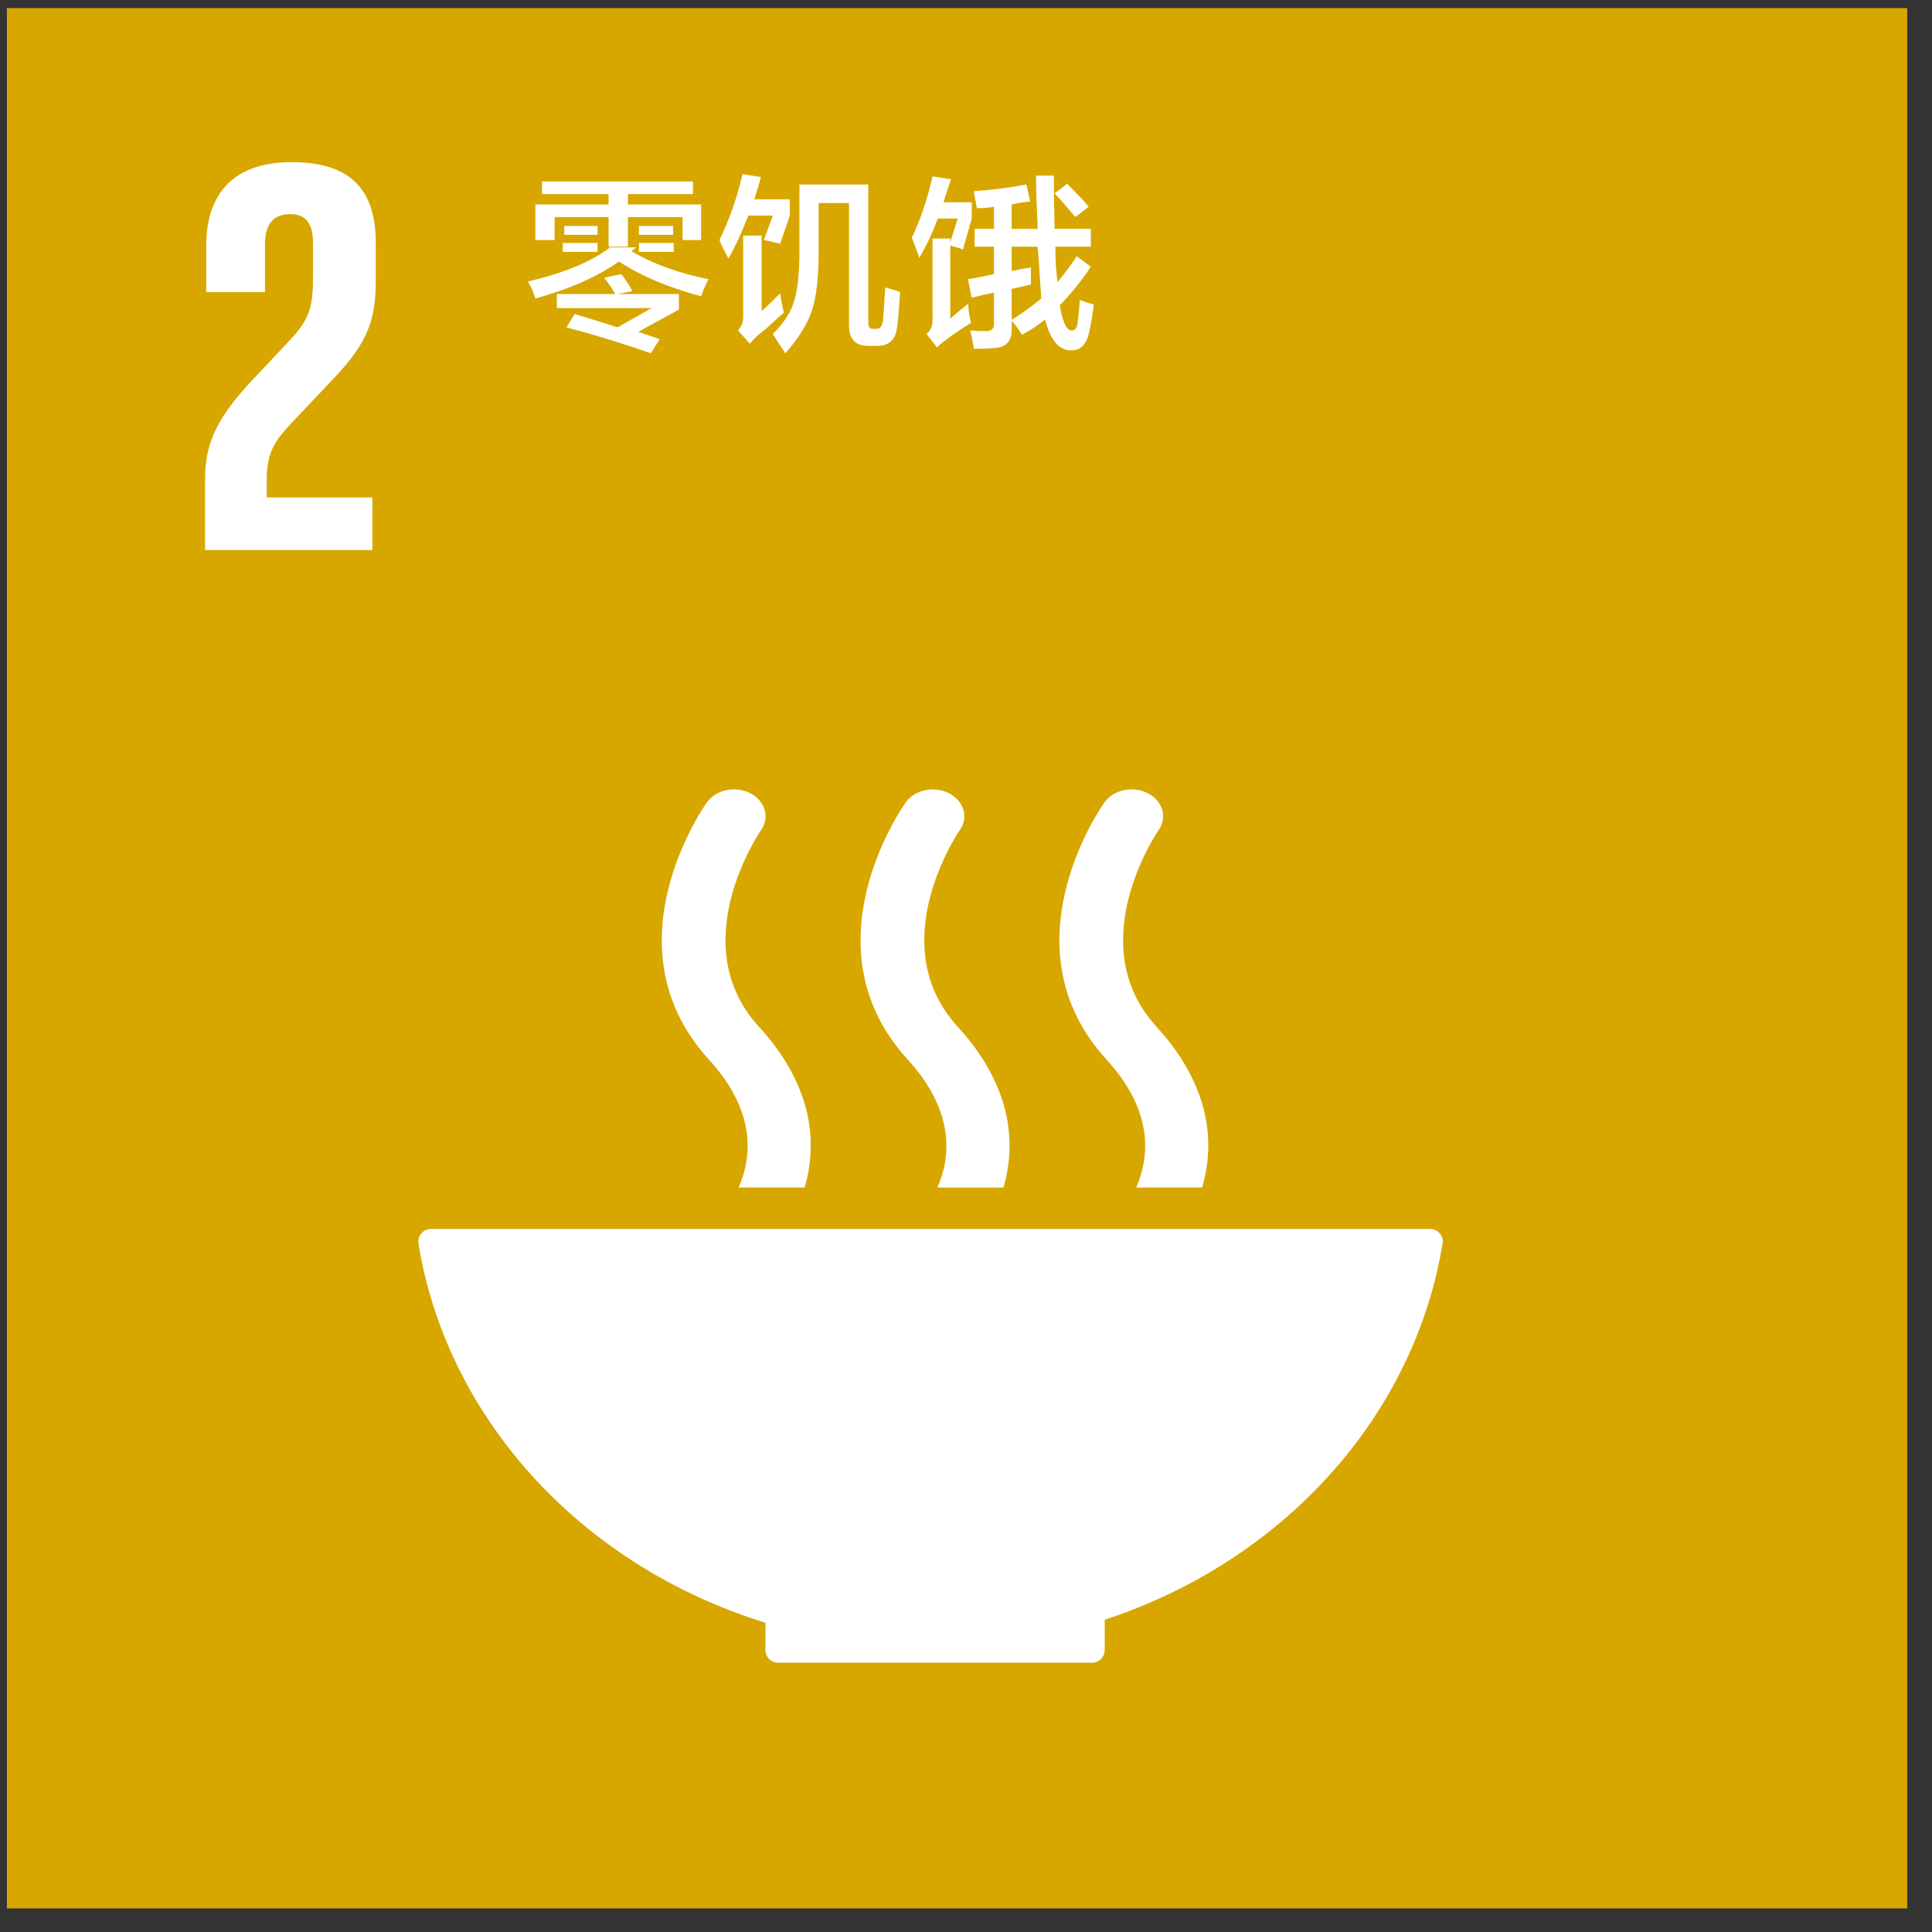
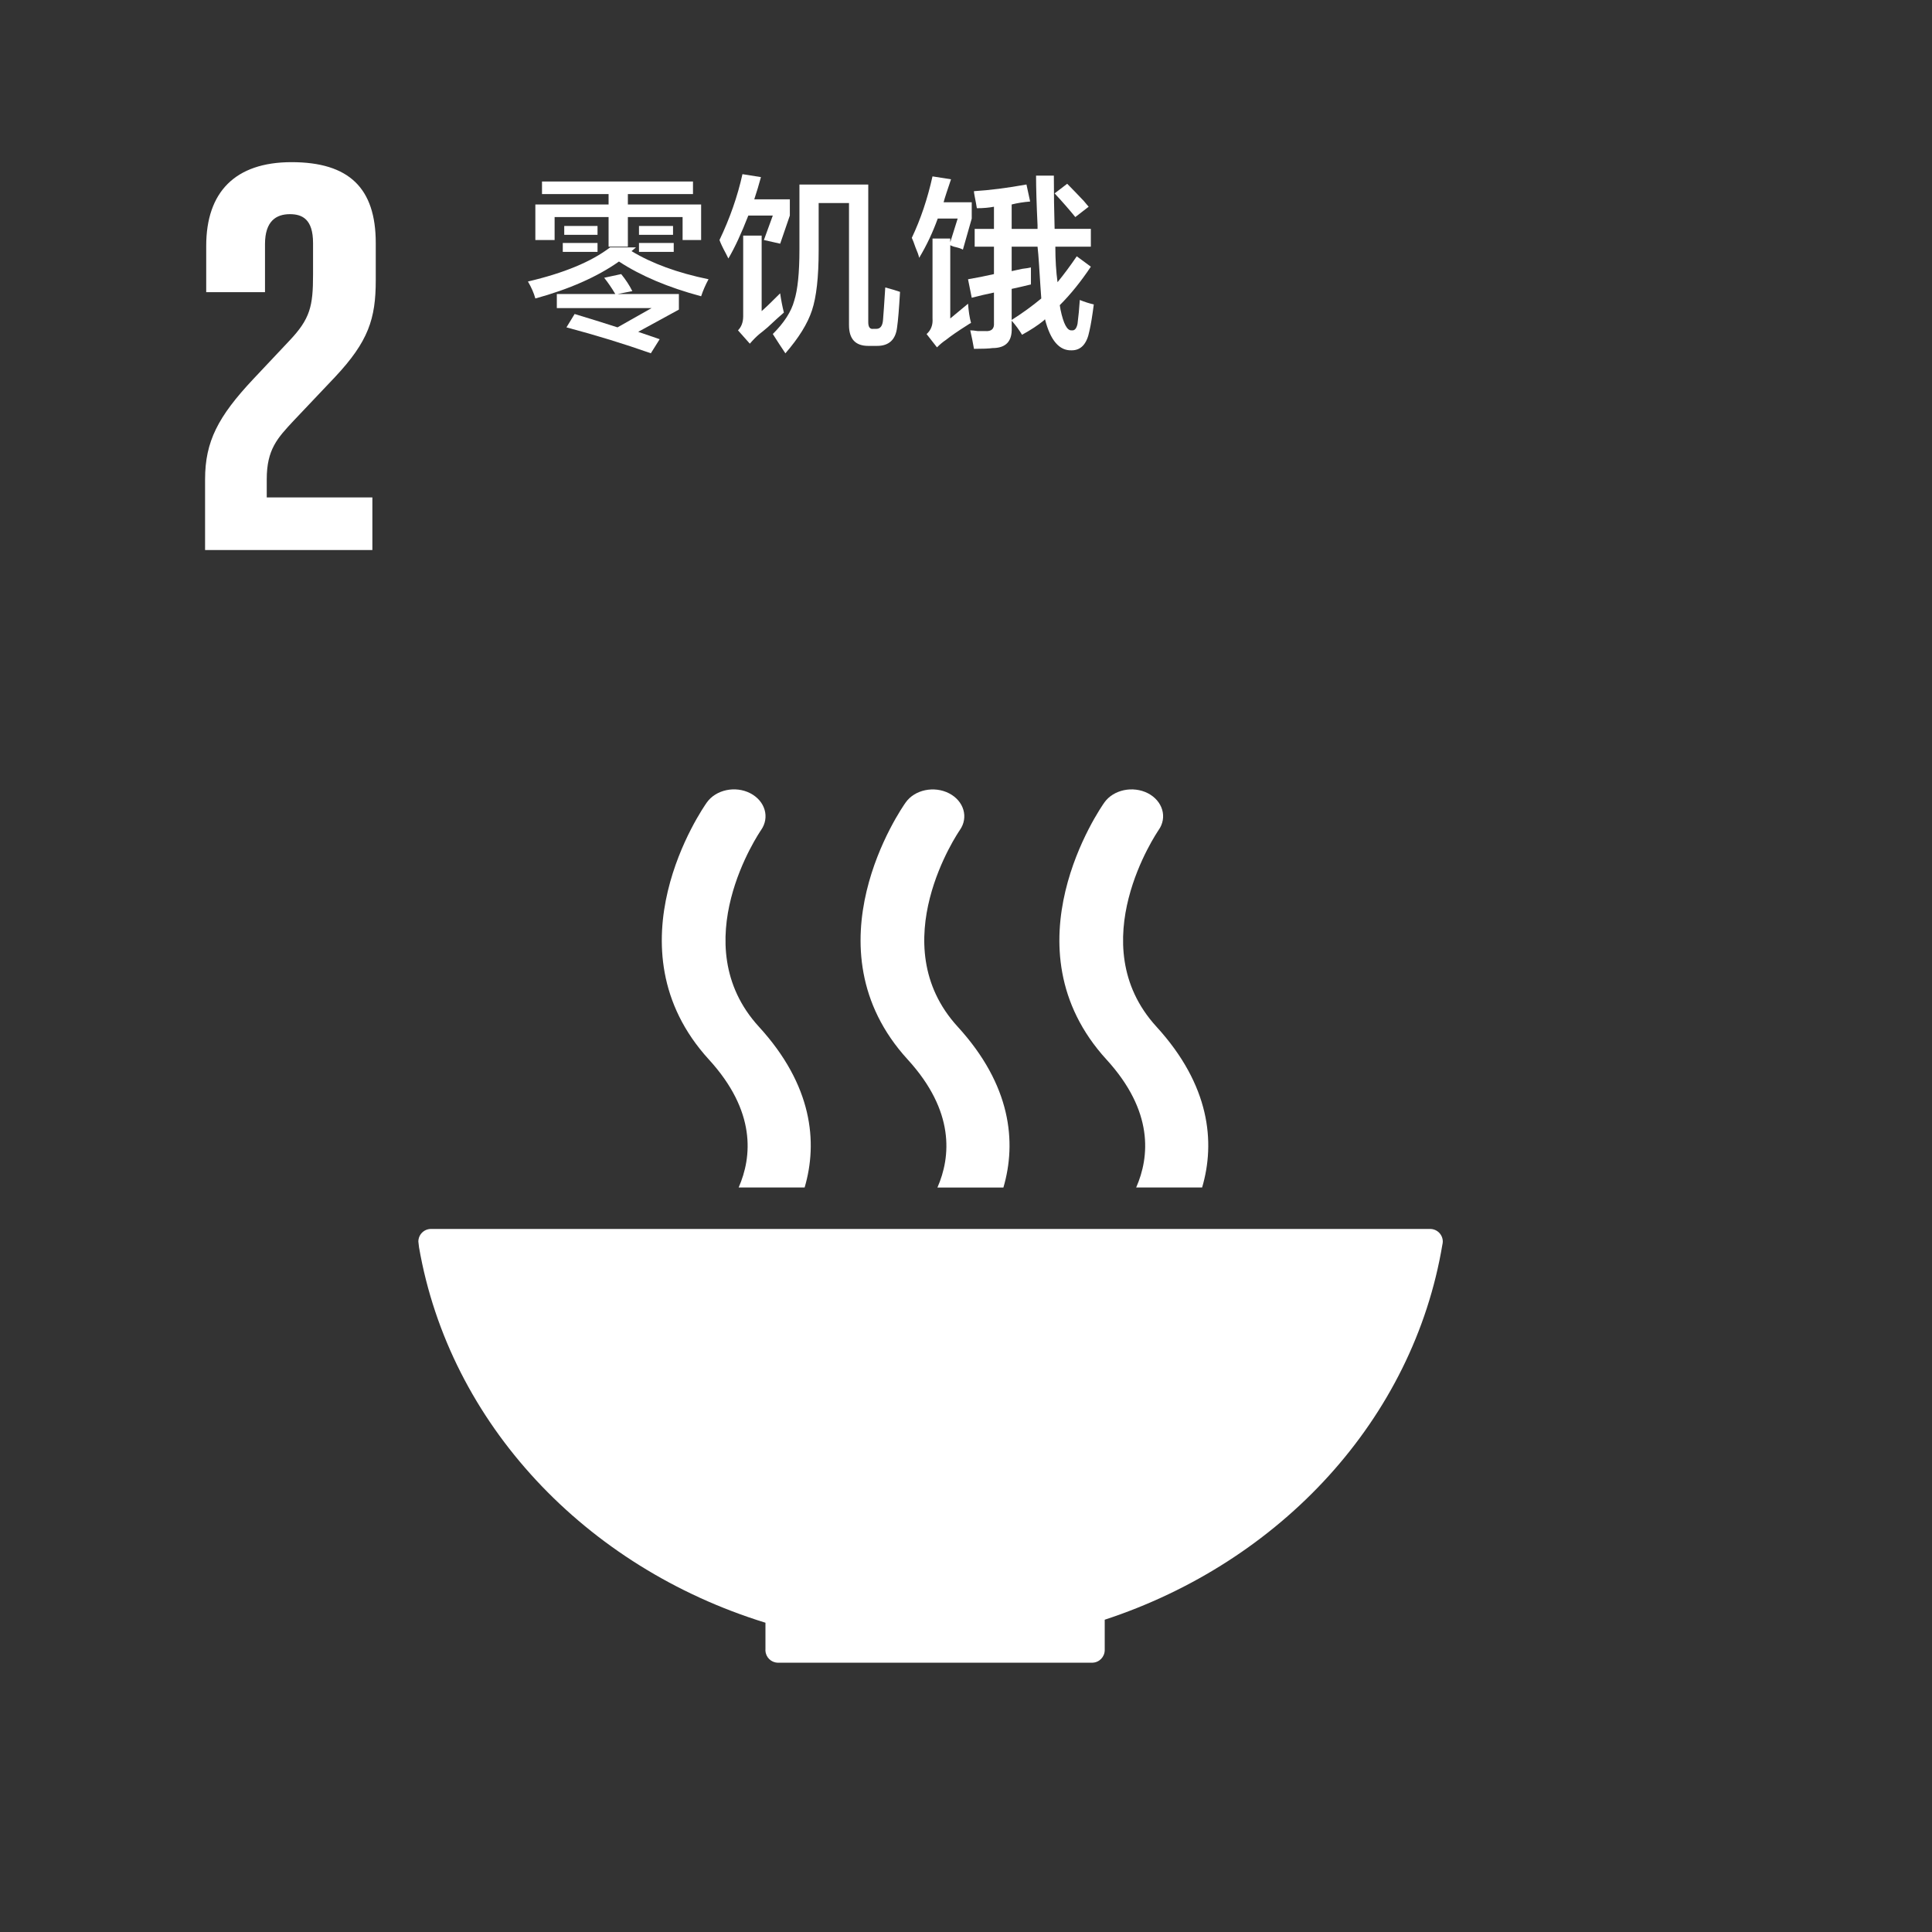
<svg xmlns="http://www.w3.org/2000/svg" width="61" height="61" viewBox="0 0 61 61" fill="none">
  <rect x="0" y="0" width="61" height="61" fill="#333333" stroke="none" />
-   <path d="M0.218 60.255H60.218V0.255H0.218V60.255Z" fill="#D7A700" />
  <path d="M24.168 51.235V52.079C24.168 52.084 24.166 52.091 24.166 52.098C24.166 52.104 24.168 52.111 24.168 52.117C24.177 52.326 24.347 52.493 24.557 52.497C24.56 52.497 24.563 52.499 24.565 52.499C24.568 52.499 24.572 52.497 24.575 52.497H34.473C34.475 52.497 34.478 52.499 34.481 52.499C34.484 52.499 34.487 52.497 34.489 52.497C34.706 52.493 34.878 52.317 34.88 52.1C34.88 52.1 34.881 52.098 34.881 52.098C34.881 52.098 34.88 52.096 34.88 52.095V51.14C40.452 49.312 44.625 44.795 45.542 39.291C45.546 39.279 45.546 39.268 45.549 39.258C45.551 39.239 45.554 39.222 45.554 39.202C45.554 38.981 45.375 38.802 45.153 38.802H13.799H13.609C13.387 38.802 13.209 38.981 13.209 39.202L13.23 39.382C14.194 44.94 18.481 49.482 24.168 51.235L24.169 51.236L24.168 51.235Z" fill="white" />
  <path d="M34.871 25.334C34.74 25.518 31.693 29.909 34.939 33.457C36.427 35.086 36.299 36.523 35.873 37.493H37.955C38.377 36.061 38.202 34.263 36.513 32.416C34.121 29.801 36.544 26.266 36.579 26.211C36.866 25.808 36.712 25.288 36.242 25.045C35.769 24.804 35.157 24.934 34.871 25.334Z" fill="white" />
  <path d="M29.598 37.494H31.681C32.102 36.061 31.927 34.263 30.237 32.416C27.844 29.801 30.265 26.268 30.304 26.21C30.587 25.809 30.436 25.29 29.964 25.047C29.494 24.806 28.88 24.933 28.596 25.336C28.464 25.519 25.414 29.91 28.663 33.457C30.151 35.087 30.022 36.525 29.598 37.494Z" fill="white" />
  <path d="M22.319 25.334C22.187 25.518 19.14 29.909 22.386 33.457C23.875 35.087 23.747 36.523 23.322 37.493H25.405C25.826 36.061 25.652 34.263 23.96 32.416C21.568 29.801 23.991 26.266 24.028 26.21C24.311 25.808 24.16 25.289 23.688 25.045C23.218 24.803 22.605 24.933 22.319 25.334V25.334Z" fill="white" />
  <path d="M11.757 15.705H8.422V15.133C8.422 14.188 8.76 13.831 9.277 13.277L10.58 11.902C11.632 10.779 11.864 10.065 11.864 8.85V7.673C11.864 5.942 11.024 5.12 9.205 5.12C7.422 5.12 6.511 6.067 6.511 7.762V9.225H8.367V7.707C8.367 6.977 8.724 6.762 9.153 6.762C9.545 6.762 9.884 6.922 9.884 7.673V8.672C9.884 9.672 9.794 10.065 9.134 10.761L7.991 11.975C6.887 13.153 6.475 13.938 6.475 15.134V17.366H11.757V15.705L11.757 15.705H11.757Z" fill="white" />
  <path d="M22.137 9.354C21.093 9.075 20.228 8.707 19.543 8.257C18.858 8.74 17.977 9.129 16.903 9.424C16.856 9.253 16.778 9.075 16.669 8.888C17.806 8.622 18.67 8.264 19.263 7.811H20.081L19.94 7.929C20.58 8.318 21.39 8.615 22.371 8.817C22.278 8.989 22.198 9.168 22.137 9.355V9.354ZM17.113 6.128V5.731H21.88V6.128H19.824V6.456H22.137V7.578H21.552V6.853H19.824V7.788H19.215V6.853H17.511V7.578H16.903V6.456H19.215V6.128H17.112H17.113H17.113ZM20.549 11.154C19.707 10.857 18.821 10.585 17.885 10.336L18.143 9.914C18.609 10.055 19.061 10.195 19.497 10.336L20.572 9.728H17.581V9.283H19.427C19.317 9.098 19.201 8.926 19.076 8.77L19.613 8.654C19.753 8.825 19.871 9.004 19.965 9.192L19.496 9.284H21.435V9.775L20.15 10.477L20.828 10.71L20.549 11.155H20.549V11.154ZM17.769 7.672H18.866V7.953H17.769V7.672ZM17.815 7.134H18.866V7.415H17.815V7.134ZM20.175 7.134H21.25V7.415H20.175V7.134ZM20.175 7.672H21.272V7.953H20.175V7.672Z" fill="white" />
  <path d="M22.998 8.163C22.981 8.132 22.959 8.085 22.928 8.022C22.818 7.82 22.749 7.672 22.717 7.578C23.044 6.893 23.287 6.2 23.442 5.499L24.026 5.592C23.963 5.824 23.893 6.059 23.815 6.293H24.938V6.806L24.633 7.694L24.119 7.578L24.4 6.806H23.627C23.409 7.367 23.199 7.82 22.997 8.162H22.998L22.998 8.163ZM23.675 10.851L23.301 10.43C23.409 10.321 23.465 10.172 23.465 9.986V7.438H24.048V9.823C24.174 9.713 24.367 9.527 24.632 9.261C24.663 9.478 24.703 9.682 24.75 9.869C24.64 9.961 24.469 10.118 24.235 10.336C24.125 10.429 24.041 10.499 23.978 10.546C23.885 10.624 23.783 10.725 23.675 10.851L23.675 10.851ZM24.797 11.155C24.671 10.967 24.539 10.766 24.4 10.546C24.759 10.188 24.984 9.838 25.076 9.495C25.186 9.153 25.241 8.615 25.241 7.882V5.826H27.414V10.173C27.414 10.33 27.469 10.399 27.576 10.383H27.67C27.794 10.383 27.865 10.29 27.88 10.104C27.896 9.915 27.919 9.574 27.951 9.076C28.122 9.121 28.278 9.168 28.417 9.215C28.386 9.746 28.356 10.119 28.324 10.337C28.278 10.726 28.067 10.921 27.693 10.921H27.414C27.009 10.921 26.806 10.703 26.806 10.266V6.41H25.848V7.906C25.848 8.748 25.777 9.379 25.637 9.799C25.498 10.221 25.217 10.672 24.797 11.156V11.155L24.797 11.155Z" fill="white" />
  <path d="M29.021 8.139C29.005 8.061 28.966 7.951 28.905 7.811C28.858 7.671 28.819 7.571 28.789 7.509C29.07 6.917 29.287 6.269 29.442 5.569L30.027 5.661C29.995 5.756 29.948 5.896 29.886 6.082C29.84 6.223 29.808 6.324 29.793 6.387H30.681V6.901L30.402 7.882C30.354 7.851 30.26 7.821 30.121 7.789C30.074 7.774 30.034 7.758 30.003 7.742V10.055L30.565 9.589C30.581 9.821 30.612 10.025 30.659 10.196C30.626 10.212 30.587 10.235 30.541 10.267C30.245 10.453 30.02 10.61 29.864 10.734C29.769 10.797 29.677 10.874 29.584 10.968L29.256 10.548C29.396 10.422 29.458 10.259 29.443 10.056V7.532H30.003V7.648L30.237 6.901H29.608C29.45 7.338 29.256 7.75 29.022 8.14L29.021 8.139ZM30.752 11.014C30.72 10.827 30.681 10.632 30.634 10.43C30.695 10.43 30.774 10.438 30.868 10.453H31.102C31.304 10.469 31.397 10.383 31.383 10.196V9.237C31.149 9.285 30.914 9.34 30.681 9.401L30.564 8.817C30.843 8.77 31.116 8.715 31.383 8.654V7.789H30.774V7.227H31.383V6.527C31.226 6.558 31.046 6.574 30.843 6.574C30.829 6.481 30.805 6.356 30.774 6.2C30.758 6.121 30.751 6.067 30.751 6.036C31.248 6.006 31.802 5.935 32.409 5.825L32.525 6.363C32.323 6.379 32.129 6.409 31.942 6.456V7.227H32.759V7.112C32.728 6.456 32.712 5.934 32.712 5.545H33.274C33.274 6.106 33.281 6.666 33.298 7.226H34.442V7.788H33.321C33.321 8.208 33.345 8.583 33.39 8.91C33.593 8.662 33.795 8.389 33.997 8.092L34.442 8.42C34.131 8.887 33.803 9.293 33.461 9.635L33.484 9.776C33.578 10.227 33.695 10.444 33.836 10.43C33.928 10.444 33.991 10.375 34.022 10.22C34.052 9.986 34.076 9.737 34.093 9.471C34.248 9.534 34.396 9.581 34.535 9.612C34.489 9.97 34.443 10.251 34.396 10.453C34.317 10.858 34.132 11.061 33.836 11.061C33.446 11.076 33.165 10.749 32.994 10.08L32.947 10.126C32.776 10.267 32.55 10.415 32.27 10.57C32.176 10.415 32.068 10.267 31.943 10.126V10.359C31.958 10.78 31.756 10.99 31.336 10.99C31.227 11.006 31.031 11.014 30.752 11.014H30.752ZM32.55 8.98C32.364 9.028 32.161 9.074 31.942 9.121V10.102C32.285 9.884 32.596 9.658 32.877 9.424C32.861 9.222 32.838 8.864 32.806 8.35C32.791 8.116 32.775 7.929 32.759 7.789H31.942V8.56C32.004 8.546 32.114 8.522 32.269 8.489C32.394 8.475 32.487 8.459 32.55 8.443V8.98V8.98ZM33.952 6.854C33.749 6.605 33.531 6.356 33.298 6.106L33.695 5.802C33.836 5.942 34.045 6.161 34.325 6.456C34.139 6.254 34.154 6.277 34.373 6.527L33.951 6.854L33.952 6.854Z" fill="white" />
</svg>